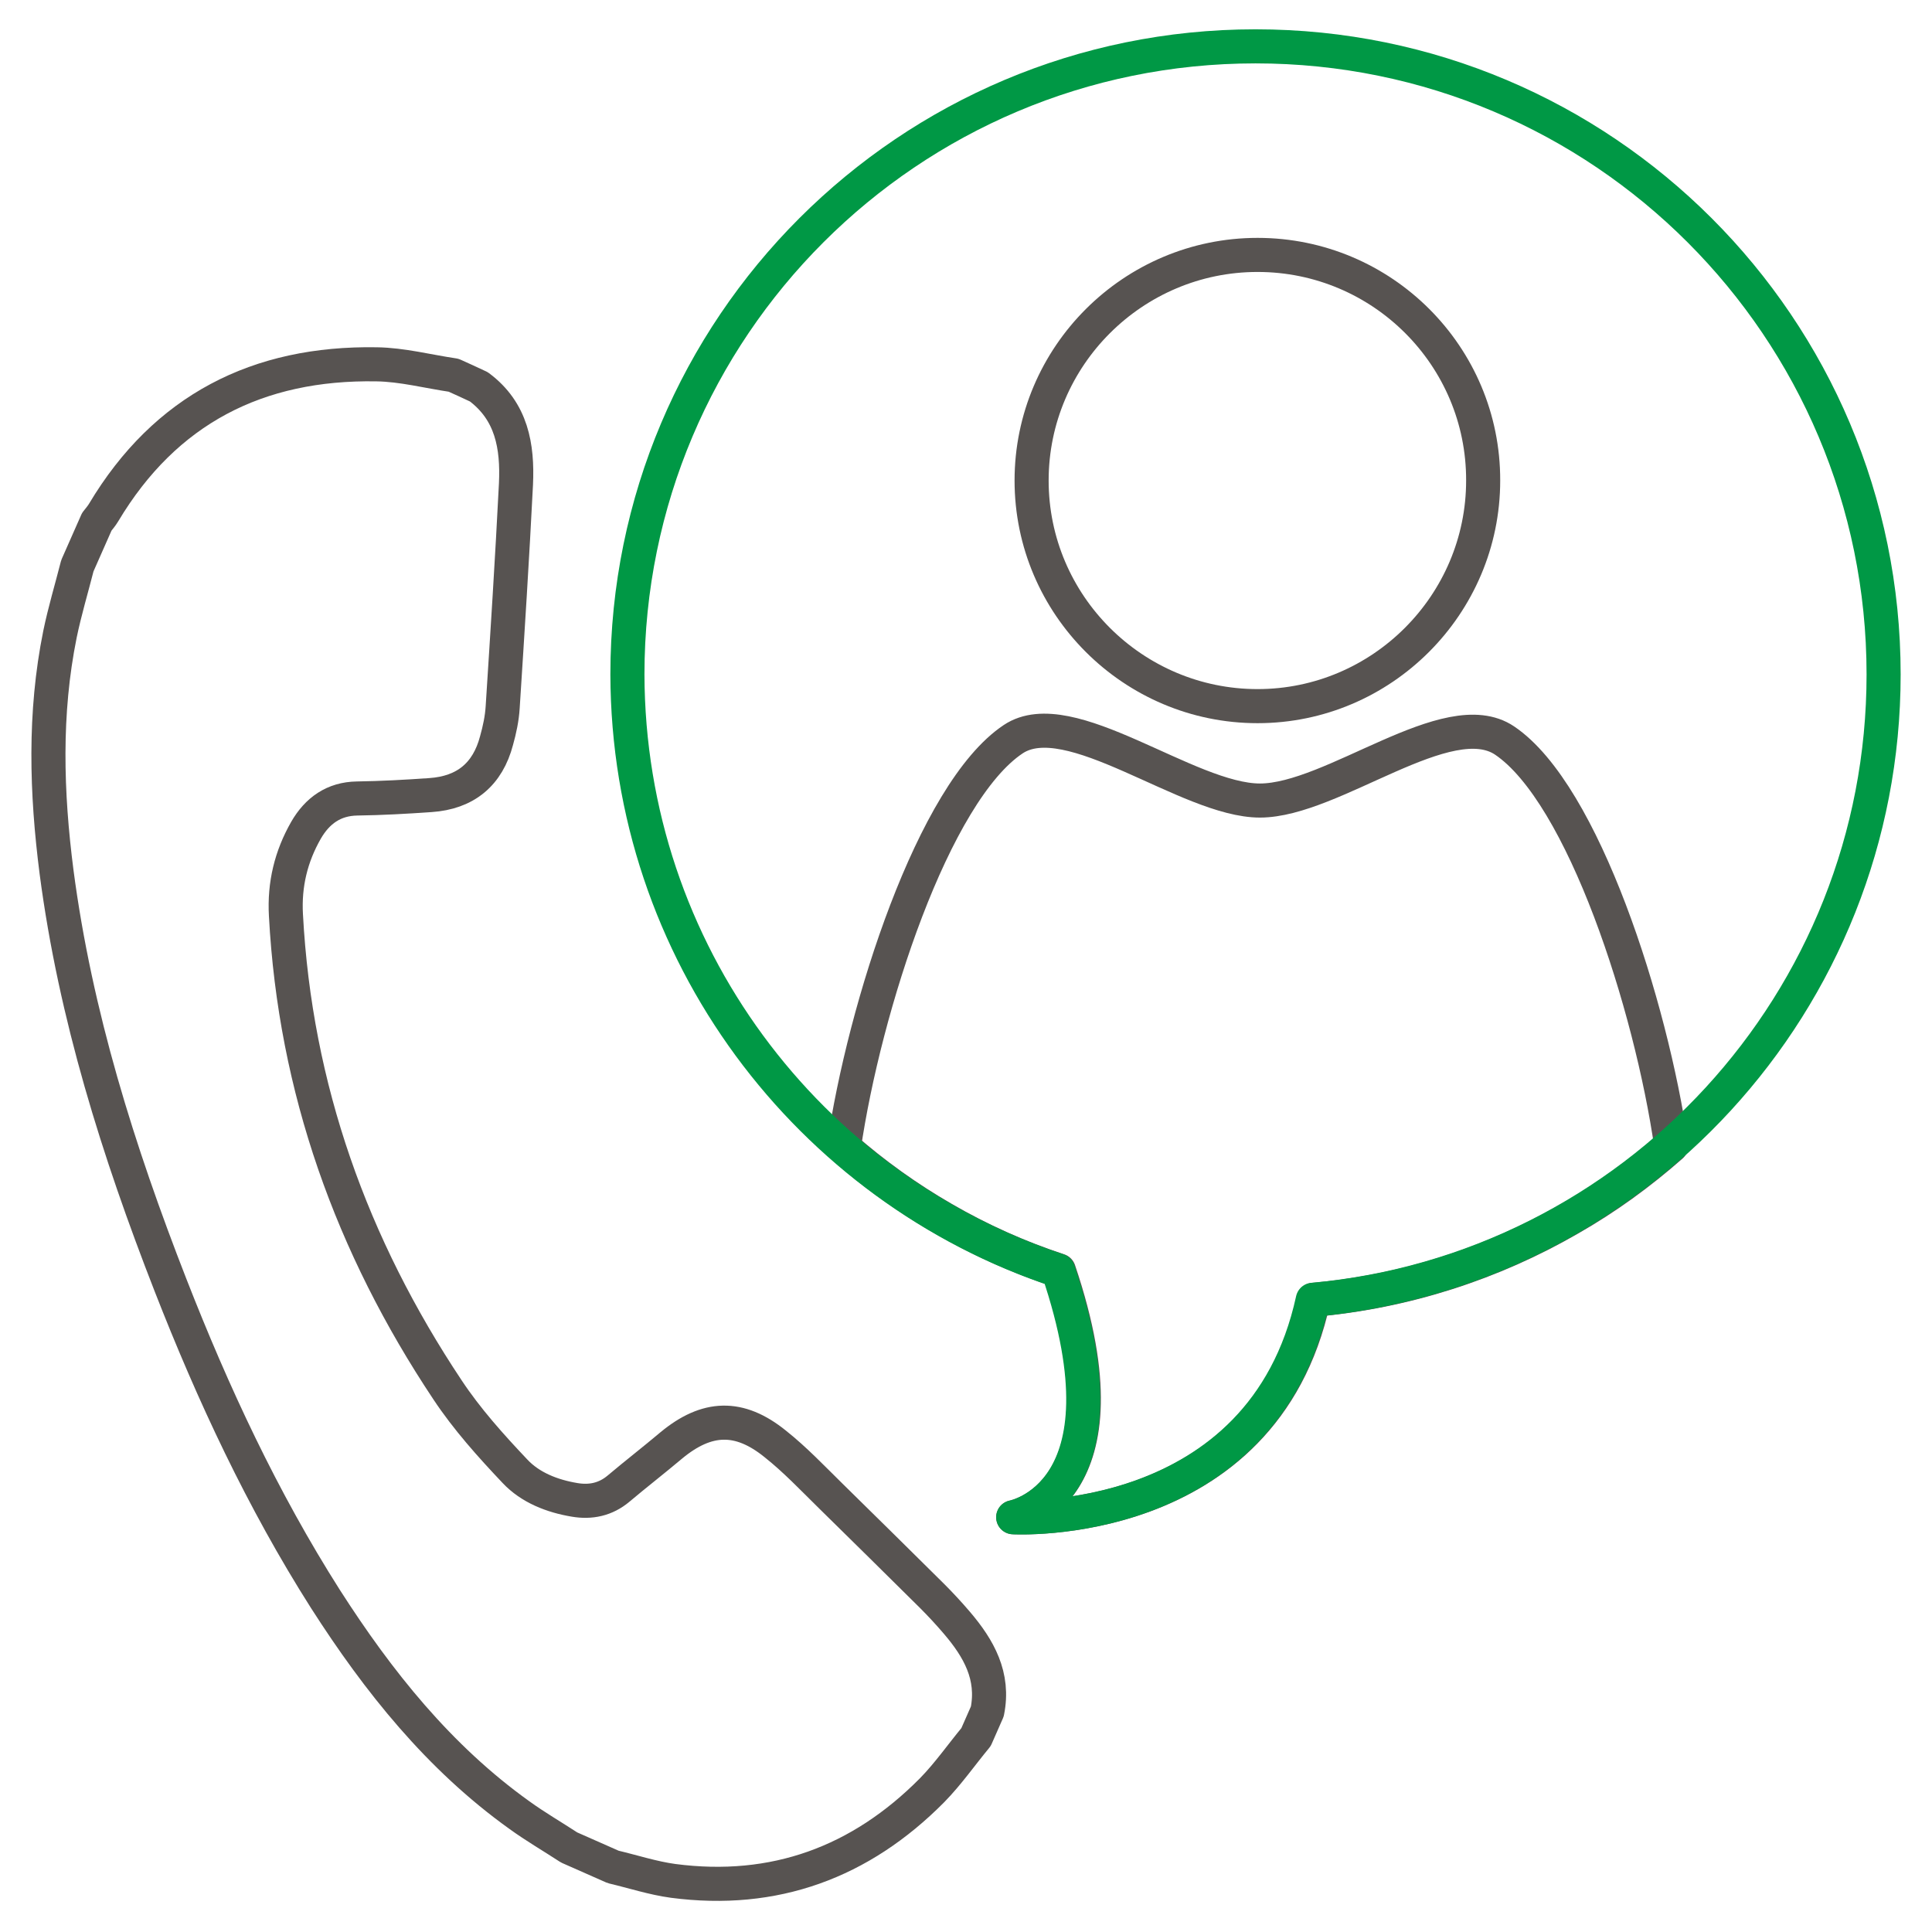
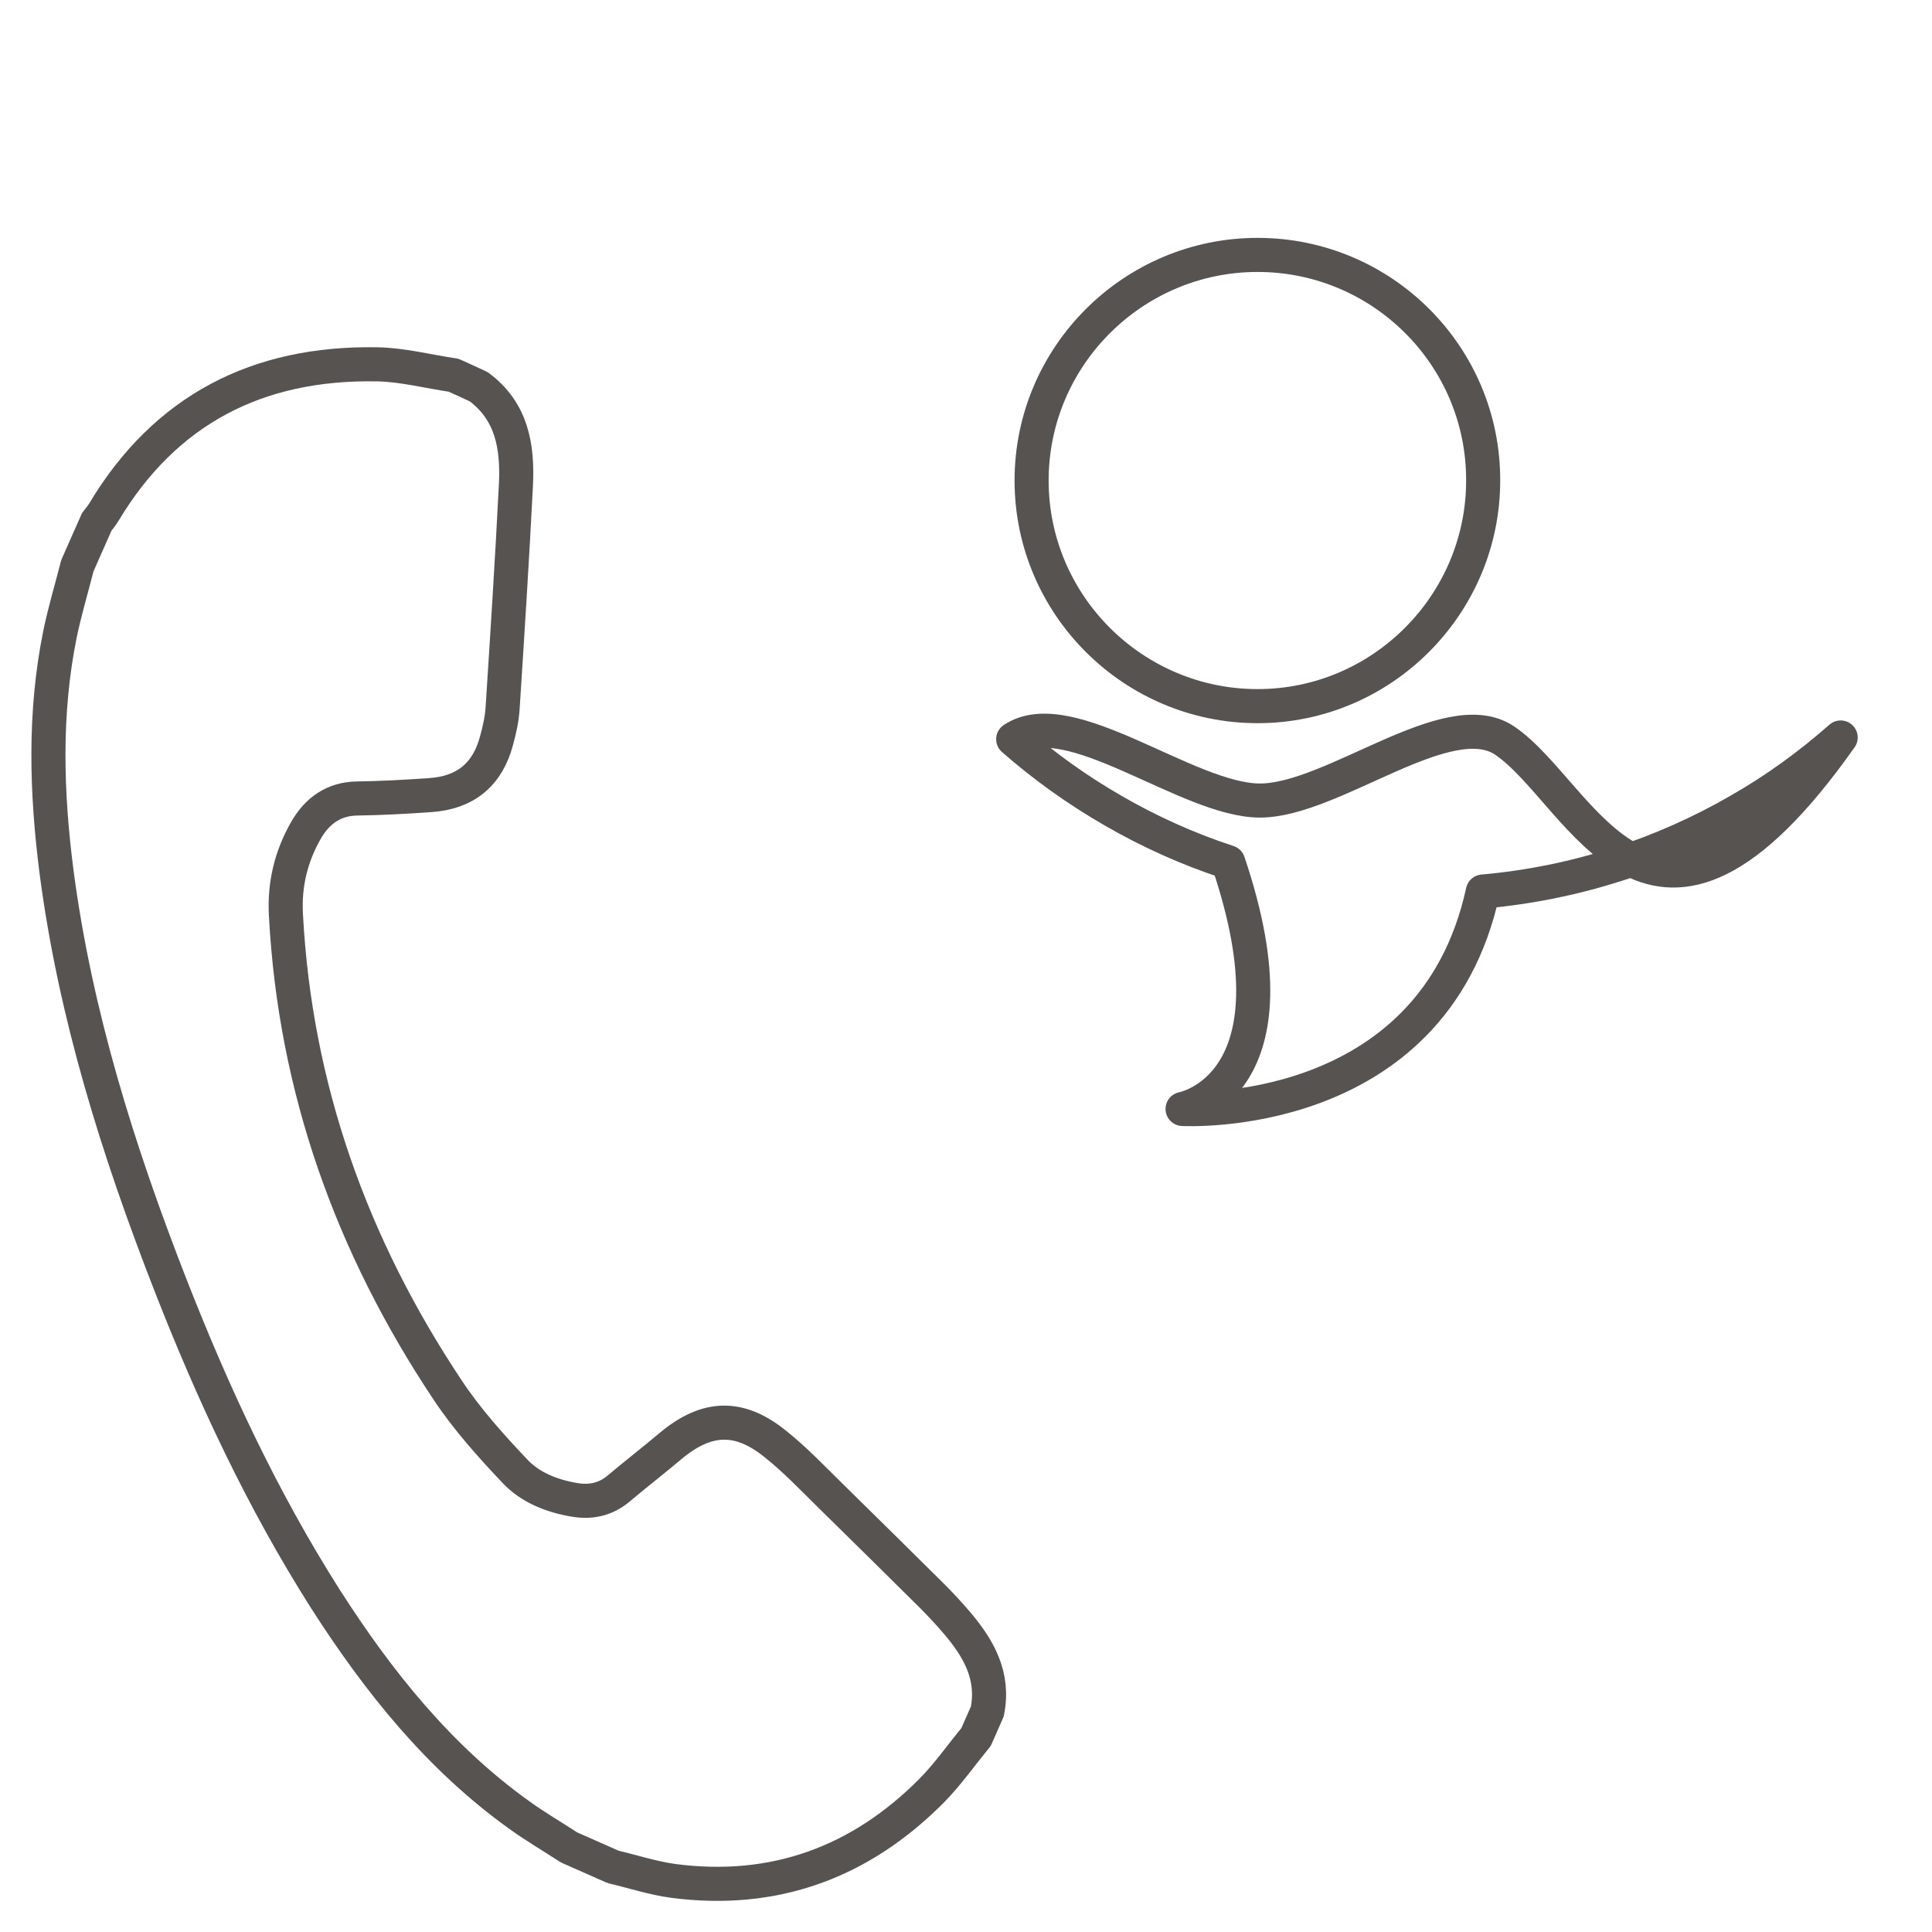
<svg xmlns="http://www.w3.org/2000/svg" version="1.1" id="Calque_1" x="0px" y="0px" viewBox="0 0 566.9 566.9" style="enable-background:new 0 0 566.9 566.9;" xml:space="preserve">
  <style type="text/css">
	.st0{fill:none;stroke:#575351;stroke-width:10;stroke-linecap:round;stroke-linejoin:round;stroke-miterlimit:10;}
	.st1{fill:none;stroke:#009845;stroke-width:10;stroke-linecap:round;stroke-linejoin:round;stroke-miterlimit:10;}
</style>
  <path class="st0" d="M140.5,113.5c9.7,7.2,11.4,17.5,10.9,28.5c-1.1,21.9-2.5,43.7-3.9,65.5c-0.2,3.3-0.9,6.6-1.8,9.8  c-2.6,9.9-9.1,15.3-19.4,16c-7.2,0.5-14.3,0.9-21.5,1c-6.9,0.1-11.7,3.6-15,9.3c-4.4,7.7-6.4,15.9-5.9,24.9  c2.7,50.9,19.3,97.1,47.4,139.3c5.7,8.6,12.7,16.4,19.8,23.9c4.5,4.8,10.9,7.3,17.5,8.4c4.7,0.8,9.1-0.1,12.9-3.3  c5.1-4.3,10.4-8.4,15.5-12.7c10.4-8.6,19.9-9,30.5-0.4c5.8,4.6,10.9,10,16.2,15.2c10,9.8,19.9,19.6,29.8,29.4c2.5,2.5,5,5.2,7.3,7.9  c6.4,7.5,11,15.6,8.9,26c-1.1,2.5-2.2,5-3.3,7.5c-4.3,5.2-8.2,10.8-12.9,15.6c-21,21.2-46.3,30.5-76,26.6  c-5.9-0.8-11.7-2.7-17.6-4.1c-4.3-1.9-8.6-3.8-12.9-5.7c-4.9-3.2-9.9-6.1-14.6-9.5c-23.6-16.9-41.4-39.2-56.9-63.4  C77,440.1,62.5,409,50,377c-15.3-39.2-27.9-79.2-33.4-121.1c-3-23.3-3.7-46.6,1-69.8c1.4-6.8,3.4-13.4,5.1-20.1  c1.9-4.3,3.8-8.6,5.7-12.9c0.7-0.9,1.4-1.7,2-2.7c18.1-30.3,45.3-44.1,80.1-43.5c7.5,0.1,15.1,2.1,22.6,3.2  C135.5,111.2,138,112.3,140.5,113.5z" />
  <g>
    <g>
	</g>
    <path class="st0" d="M369,74.8c-36.5,0-66.3,29.7-66.3,66.2c0,36.5,29.8,66.2,66.3,66.2c36.5,0,66.2-29.8,66.2-66.2   C435.3,104.5,405.6,74.8,369,74.8z" />
-     <path class="st0" d="M441.5,217.3c-16.6-11.2-50.4,17.6-71.8,17.6c-21.2,0-55.9-29-72.4-18c-23.4,15.6-43.7,78.6-49.7,119.8   c9,7.9,18.8,14.9,29.2,20.9c10.7,6.2,22,11.3,33.9,15.2c22.3,65.9-13.4,72.4-13.4,72.4s73.3,4.2,88.1-63.8   c27.2-2.4,52.7-10.8,75.2-23.8c10.7-6.1,20.6-13.3,29.8-21.4C484.5,295.2,464.6,232.9,441.5,217.3z" />
+     <path class="st0" d="M441.5,217.3c-16.6-11.2-50.4,17.6-71.8,17.6c-21.2,0-55.9-29-72.4-18c9,7.9,18.8,14.9,29.2,20.9c10.7,6.2,22,11.3,33.9,15.2c22.3,65.9-13.4,72.4-13.4,72.4s73.3,4.2,88.1-63.8   c27.2-2.4,52.7-10.8,75.2-23.8c10.7-6.1,20.6-13.3,29.8-21.4C484.5,295.2,464.6,232.9,441.5,217.3z" />
    <g>
-       <path class="st1" d="M310.5,372.8c22.3,65.9-13.2,72.4-13.2,72.4s73.1,4.2,87.9-63.8c93.9-8.5,167.5-87.4,167.5-183.5    c0-101.8-82.5-184.3-184.3-184.3c-101.8,0-184.3,82.5-184.3,184.3C184.3,279.4,237.2,348.5,310.5,372.8z" />
-     </g>
+       </g>
  </g>
</svg>